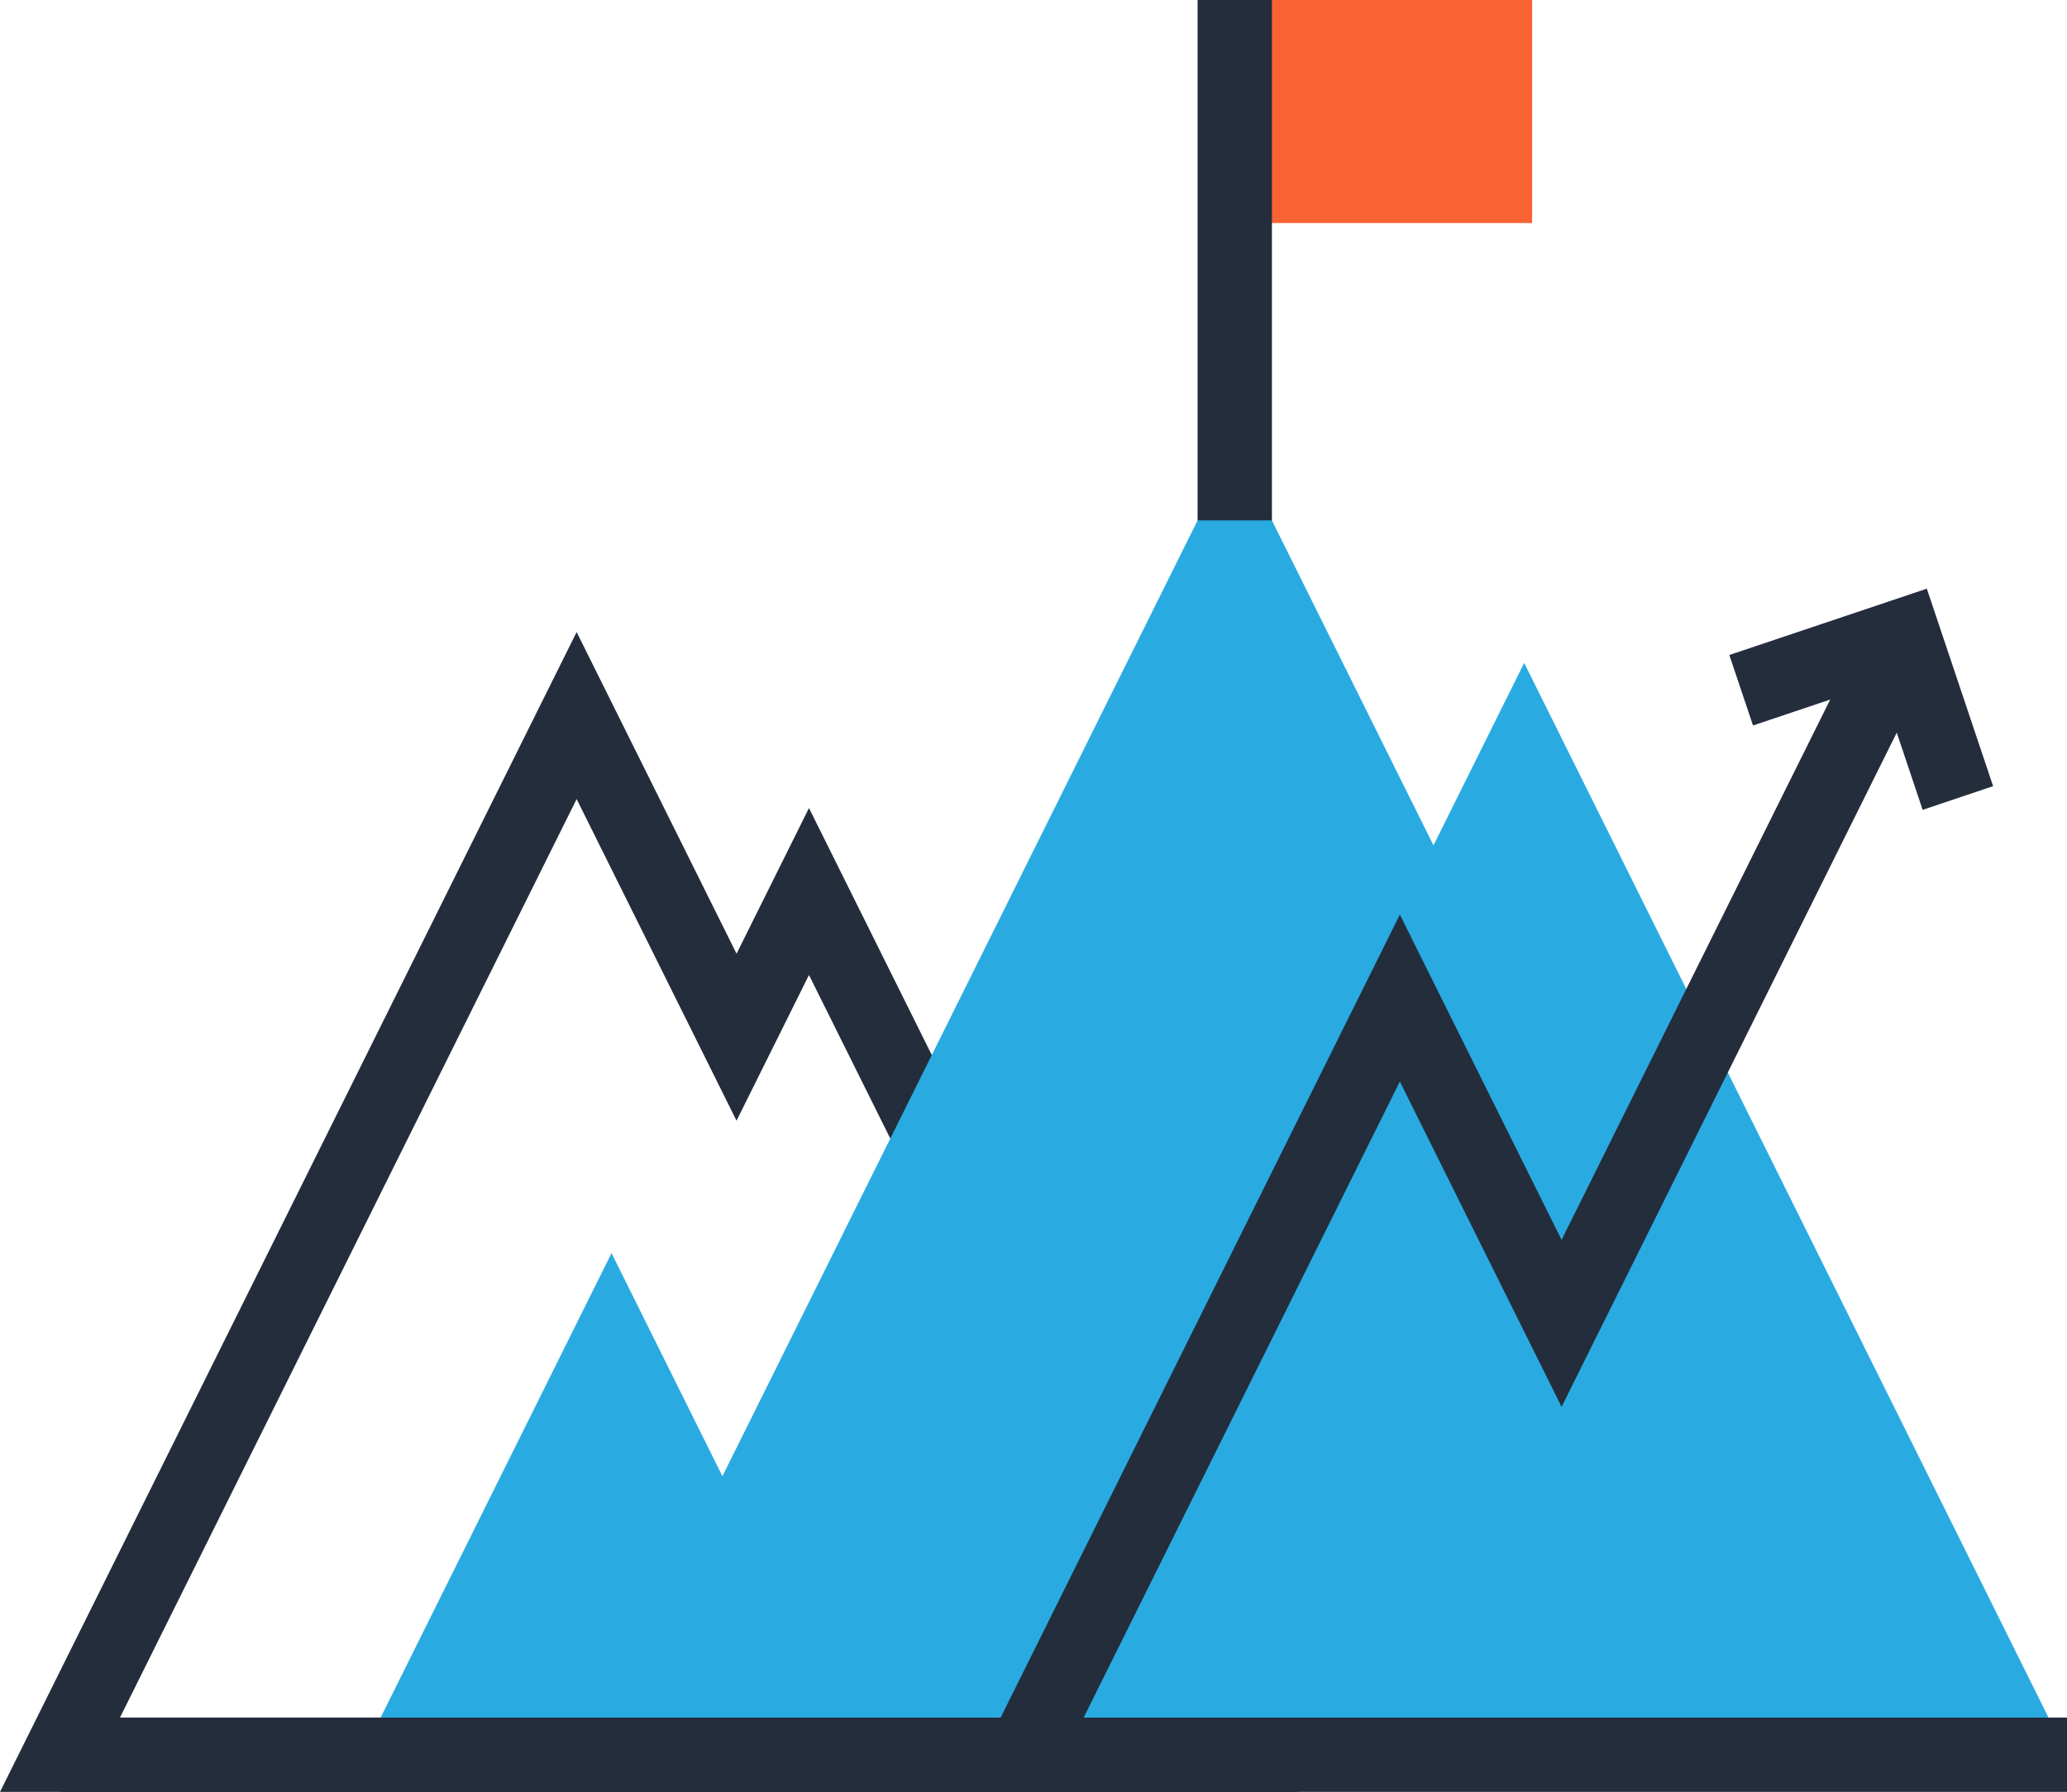
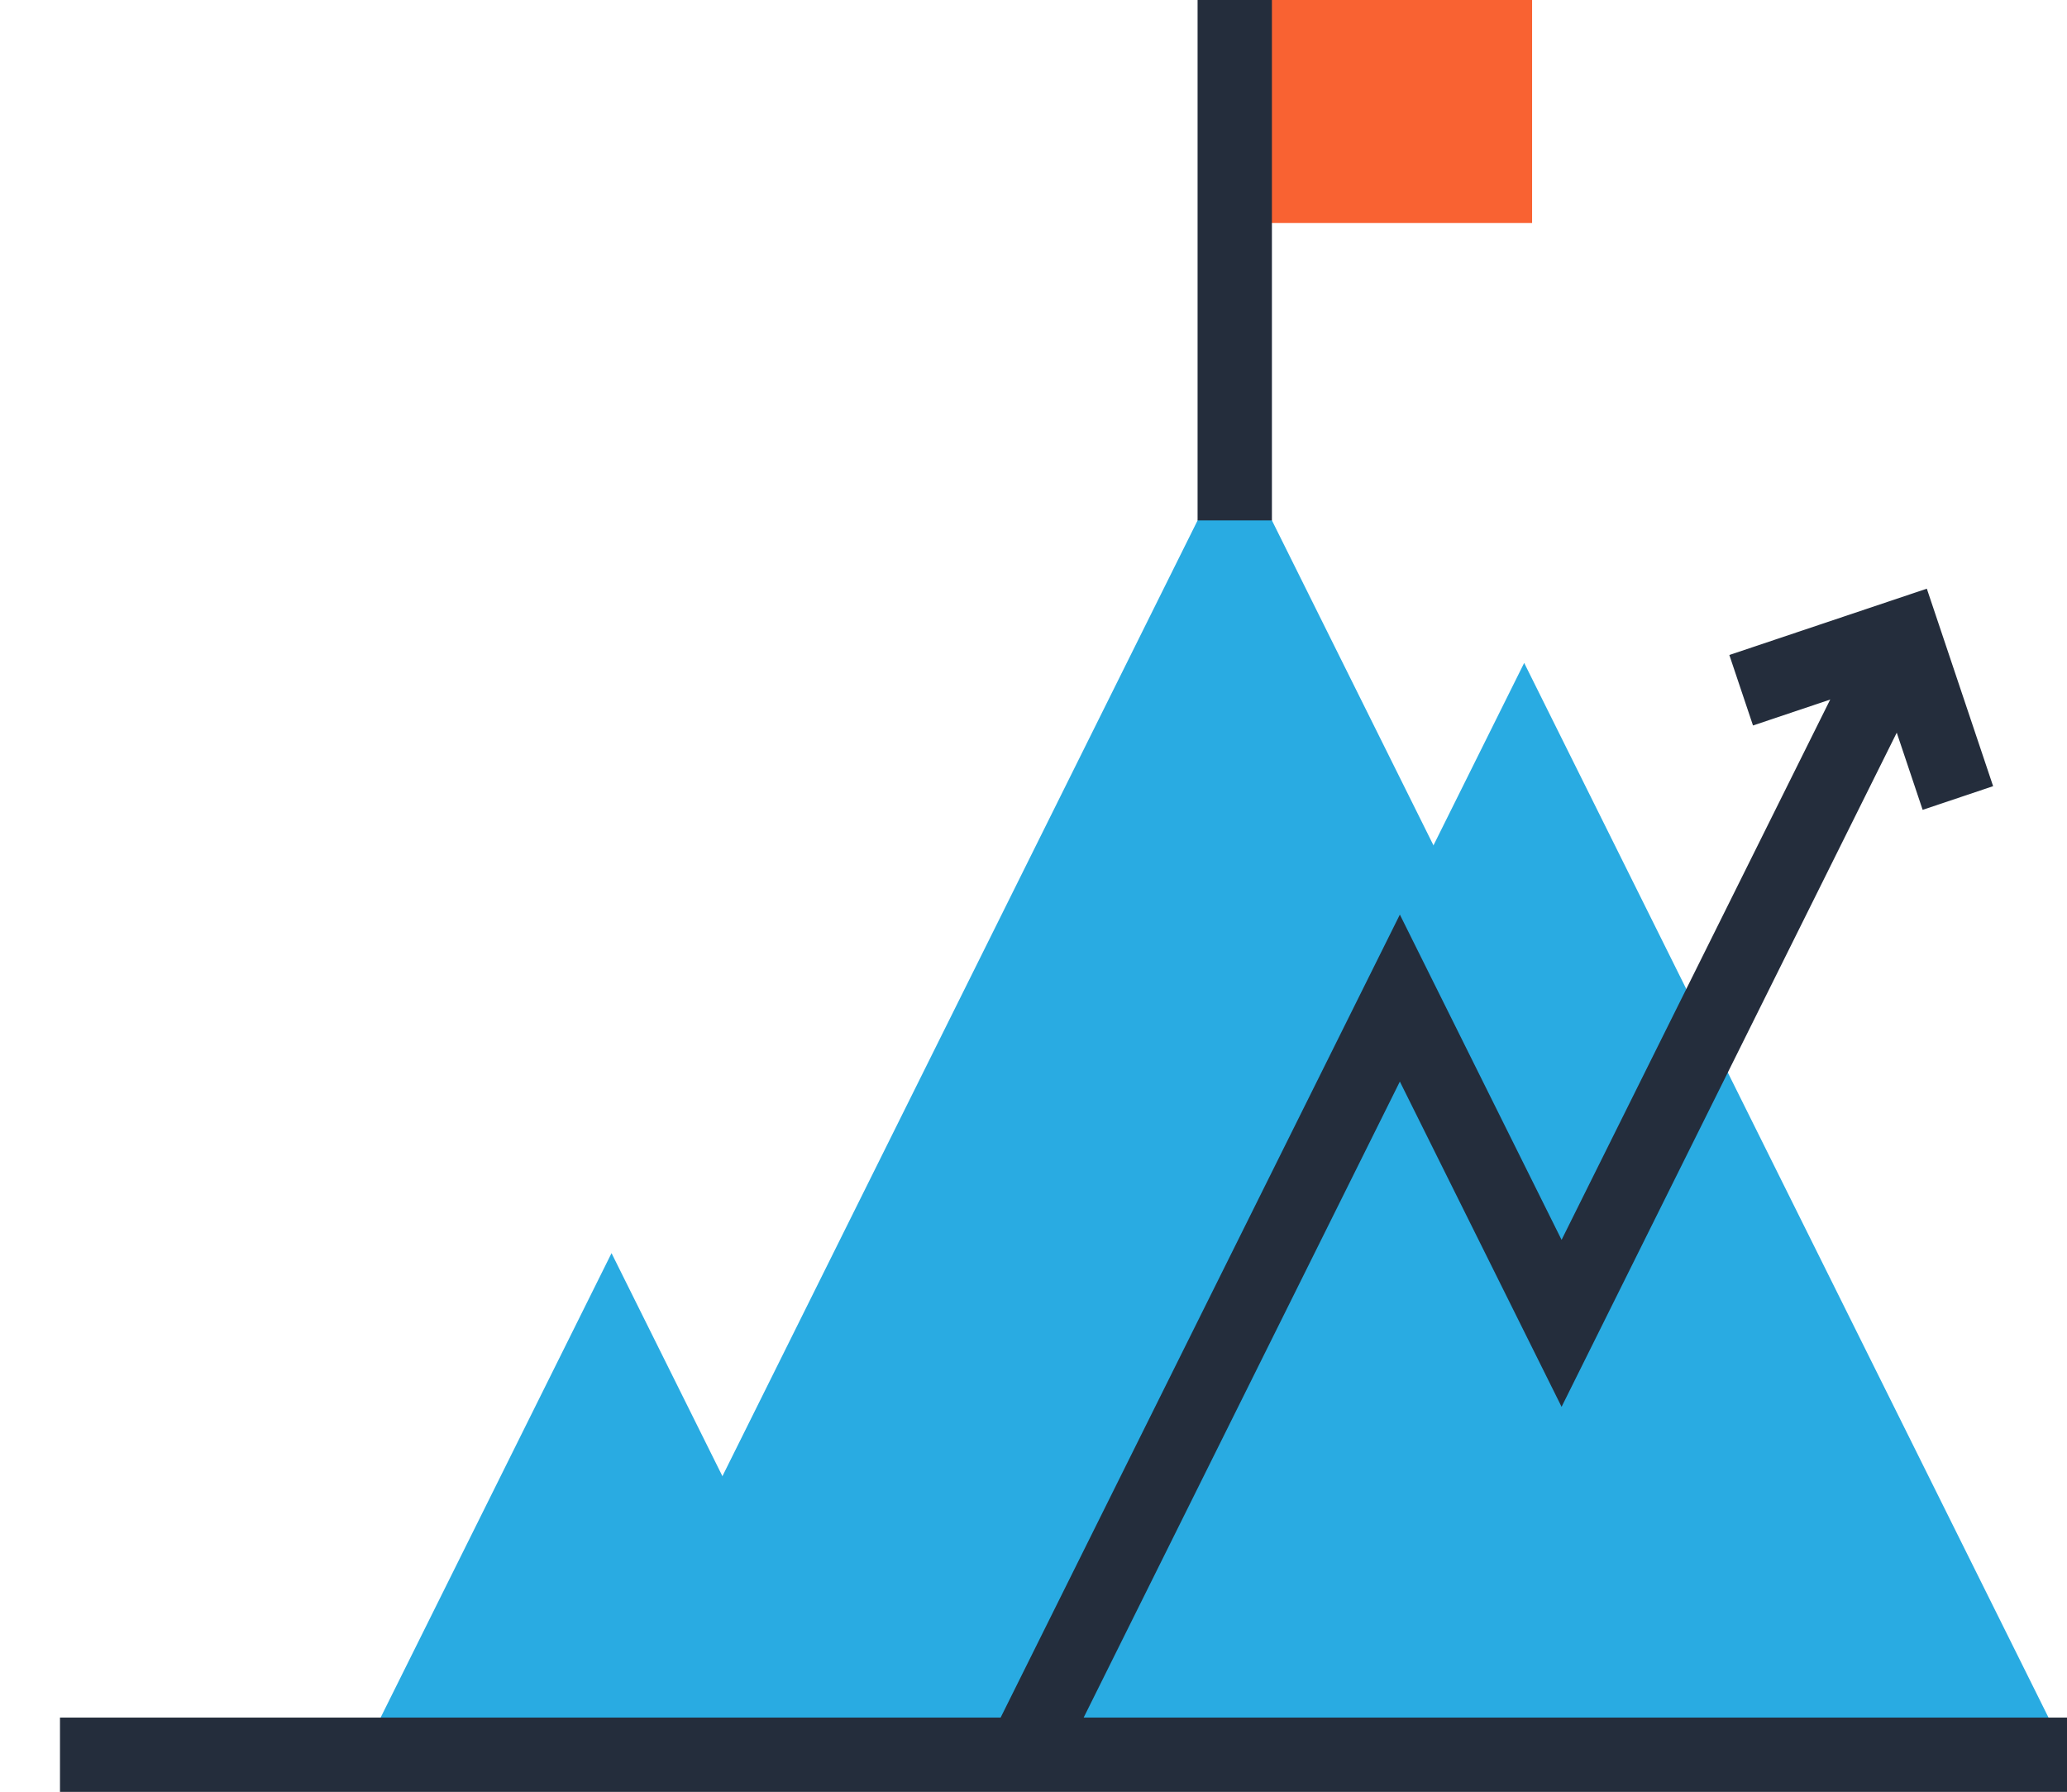
<svg xmlns="http://www.w3.org/2000/svg" version="1.1" x="0px" y="0px" width="128.052px" height="110.99px" viewBox="0 0 128.052 110.99" enable-background="new 0 0 128.052 110.99" xml:space="preserve">
  <defs>
</defs>
  <g>
-     <path fill="#242D3C" d="M80.422,110.99H0l35.723-71.841l9.907,19.923l4.487-9.023L80.422,110.99z M7.433,106.385h65.556   L50.117,60.391l-4.488,9.024l-9.906-19.921L7.433,106.385z" />
    <g>
      <polygon fill="#29ABE2" points="37.885,77.619 22.435,108.688 53.334,108.688   " />
      <polygon fill="#29ABE2" points="76.494,27.604 36.175,108.688 116.814,108.688   " />
      <polygon fill="#29ABE2" points="94.424,41.061 60.795,108.688 128.052,108.688   " />
    </g>
    <rect x="3.716" y="106.385" fill="#242D3C" width="124.336" height="4.606" />
    <g>
      <polygon fill="#242D3C" points="65.479,109.713 61.355,107.662 86.722,56.649 96.741,76.796 115.857,38.353 119.98,40.403     96.741,87.138 86.722,66.991   " />
      <polygon fill="#242D3C" points="119.109,50.161 116.469,42.294 108.6,44.936 107.134,40.57 119.368,36.462 123.475,48.695   " />
    </g>
    <g>
      <rect x="76.494" y="0" fill="#F96232" width="18.42" height="13.814" />
      <rect x="74.191" y="0" fill="#242D3C" width="4.605" height="32.234" />
    </g>
  </g>
</svg>